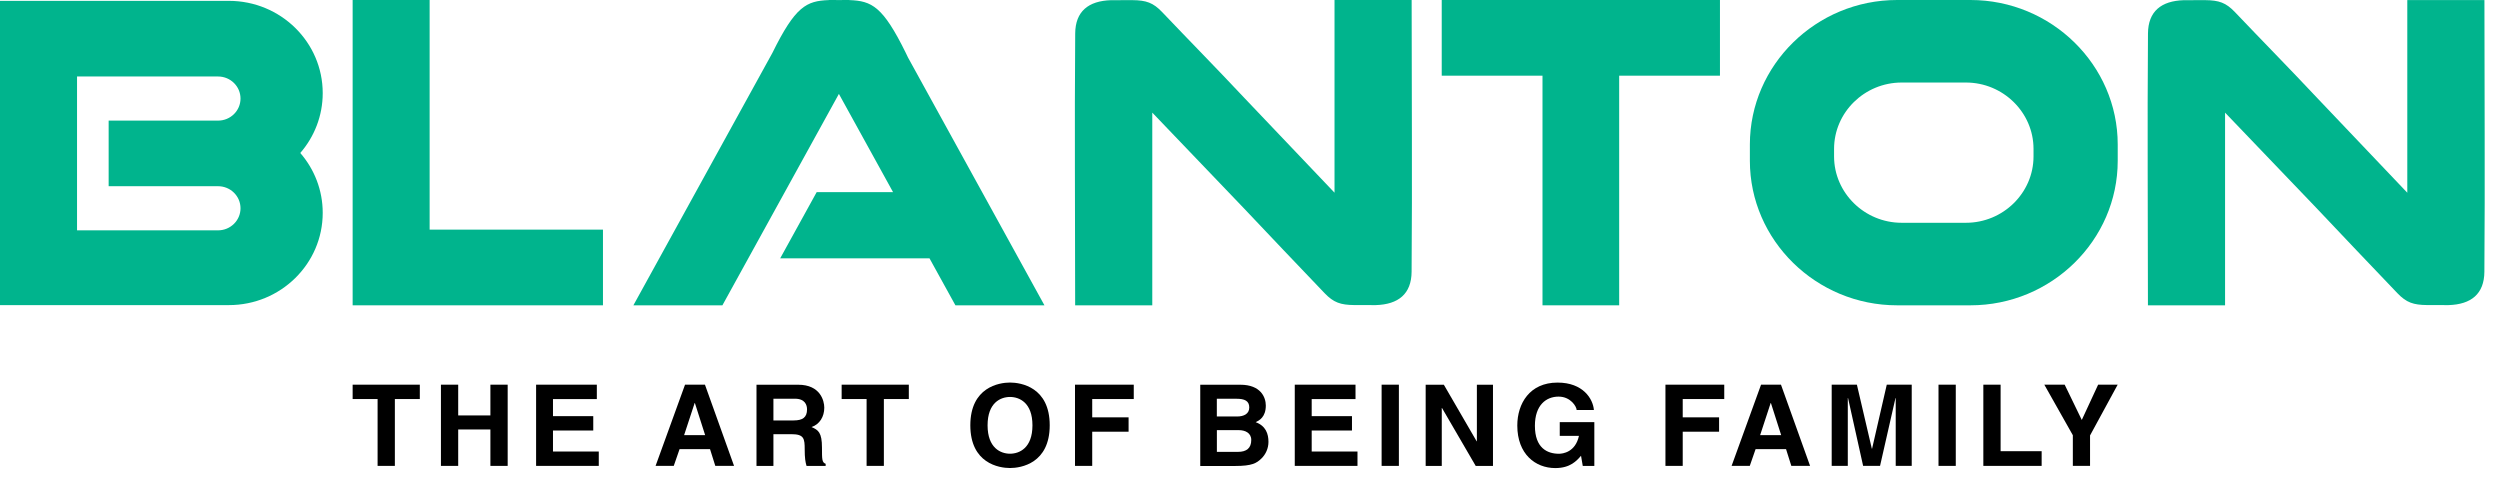
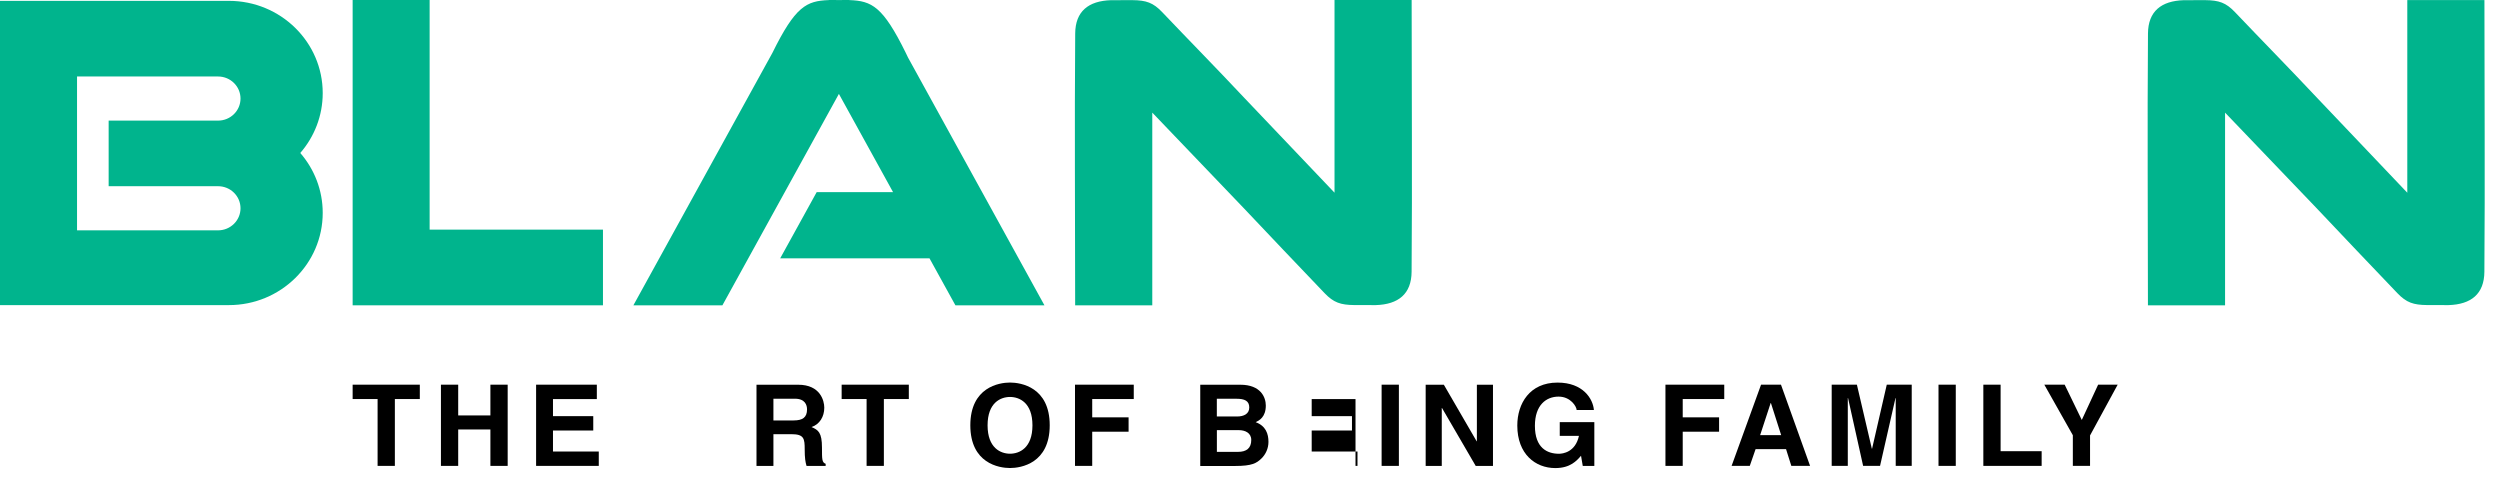
<svg xmlns="http://www.w3.org/2000/svg" width="161" height="31" viewBox="0 0 161 31" fill="none">
  <path d="M25.429 30.003H24.317V25.698H22.71V24.773H27.036V25.698H25.429V30.003Z" fill="black" />
  <path d="M29.508 27.658V30.003H28.396V24.773H29.508V26.754H31.582V24.773H32.694V30.003H31.582V27.658H29.508Z" fill="black" />
  <path d="M38.433 25.701H35.612V26.8H38.206V27.725H35.612V29.078H38.561V30.003H34.525V24.773H38.436V25.701H38.433Z" fill="black" />
-   <path d="M43.39 30.003H42.219L44.116 24.773H45.399L47.273 30.003H46.065L45.726 28.925H43.764L43.39 30.003ZM44.057 28.022H45.411L44.751 25.955H44.736L44.057 28.022Z" fill="black" />
  <path d="M48.722 24.777H51.409C52.823 24.777 53.084 25.802 53.084 26.255C53.084 26.831 52.788 27.327 52.262 27.501C52.698 27.691 52.935 27.851 52.935 28.827C52.935 29.593 52.935 29.782 53.172 29.868V30.006H51.941C51.867 29.758 51.823 29.488 51.823 28.95C51.823 28.236 51.78 27.961 50.958 27.961H49.808V30.006H48.718V24.777H48.722ZM51.113 27.076C51.692 27.076 51.973 26.88 51.973 26.363C51.973 26.087 51.848 25.677 51.194 25.677H49.808V27.076H51.113Z" fill="black" />
  <path d="M56.921 30.003H55.809V25.698H54.202V24.773H58.528V25.698H56.921V30.003Z" fill="black" />
  <path d="M65.045 24.636C65.749 24.636 67.602 24.933 67.602 27.388C67.602 29.844 65.749 30.141 65.045 30.141C64.341 30.141 62.489 29.844 62.489 27.388C62.492 24.936 64.341 24.636 65.045 24.636ZM65.045 29.219C65.646 29.219 66.49 28.855 66.49 27.391C66.49 25.928 65.646 25.564 65.045 25.564C64.444 25.564 63.6 25.928 63.6 27.391C63.6 28.855 64.447 29.219 65.045 29.219Z" fill="black" />
  <path d="M70.342 30.003H69.23V24.773H73.014V25.698H70.339V26.877H72.681V27.802H70.339V30.003H70.342Z" fill="black" />
  <path d="M77.296 24.777H79.88C81.185 24.777 81.518 25.579 81.518 26.118C81.518 26.868 81.088 27.079 80.867 27.189C81.518 27.428 81.689 27.939 81.689 28.457C81.689 28.873 81.512 29.265 81.229 29.534C80.924 29.825 80.637 30.009 79.547 30.009H77.296V24.777ZM78.364 26.822H79.668C80.105 26.822 80.453 26.653 80.453 26.24C80.453 25.811 80.142 25.68 79.637 25.68H78.364V26.822ZM78.364 29.1H79.728C80.269 29.1 80.581 28.867 80.581 28.334C80.581 27.875 80.182 27.701 79.781 27.701H78.367V29.1H78.364Z" fill="black" />
-   <path d="M87.295 25.701H84.473V26.8H87.067V27.725H84.473V29.078H87.422V30.003H83.383V24.773H87.295V25.701Z" fill="black" />
+   <path d="M87.295 25.701H84.473V26.8H87.067V27.725H84.473V29.078H87.422V30.003H83.383H87.295V25.701Z" fill="black" />
  <path d="M90.088 30.003H88.976V24.773H90.088V30.003Z" fill="black" />
  <path d="M95.111 24.777H96.148V30.006H95.036L92.866 26.277H92.85V30.006H91.813V24.777H92.984L95.095 28.417H95.111V24.777Z" fill="black" />
  <path d="M100.451 27.186H102.675V30.006H101.93L101.818 29.351C101.538 29.672 101.13 30.144 100.159 30.144C98.876 30.144 97.714 29.24 97.714 27.407C97.714 25.986 98.514 24.639 100.299 24.639H100.314C101.943 24.639 102.588 25.68 102.647 26.402H101.535C101.535 26.197 101.158 25.542 100.373 25.542C99.579 25.542 98.848 26.081 98.848 27.422C98.848 28.849 99.642 29.222 100.395 29.222C100.638 29.222 101.454 29.127 101.684 28.071H100.448V27.186H100.451Z" fill="black" />
  <path d="M108.367 30.003H107.255V24.773H111.042V25.698H108.367V26.877H110.709V27.802H108.367V30.003Z" fill="black" />
  <path d="M112.686 30.003H111.515L113.412 24.773H114.695L116.569 30.003H115.361L115.022 28.925H113.06L112.686 30.003ZM113.353 28.022H114.707L114.047 25.955H114.031L113.353 28.022Z" fill="black" />
  <path d="M123.121 30.003H122.084V25.634H122.069L121.075 30.003H119.985L119.014 25.634H118.998V30.003H117.961V24.773H119.584L120.546 28.895H120.562L121.508 24.773H123.115V30.003H123.121Z" fill="black" />
  <path d="M125.952 30.003H124.84V24.773H125.952V30.003Z" fill="black" />
  <path d="M128.839 29.057H131.482V30.003H127.727V24.773H128.839V29.057Z" fill="black" />
  <path d="M134.603 30.003H133.491V28.028L131.654 24.773H132.965L134.067 27.045L135.12 24.773H136.378L134.599 28.043V30.003H134.603Z" fill="black" />
  <path fill-rule="evenodd" clip-rule="evenodd" d="M22.71 9.80972e-06H27.668V14.788H38.831V19.662H27.668H25.7H22.71V9.80972e-06Z" fill="#00B48D" />
  <path fill-rule="evenodd" clip-rule="evenodd" d="M46.523 19.662H40.79L49.737 3.417C51.219 0.407 51.932 0.058 53.374 0.006V9.80972e-06L54.037 0.003L54.7 9.80972e-06V0.006C56.142 0.058 56.858 0.407 58.338 3.417C58.387 3.518 58.434 3.616 58.478 3.708L67.262 19.662H61.529L59.86 16.637H50.244L52.595 12.372H57.512L54.025 6.047L46.523 19.662Z" fill="#00B48D" />
  <path fill-rule="evenodd" clip-rule="evenodd" d="M88.596 19.649L87.217 19.646C86.339 19.637 85.887 19.49 85.305 18.881C83.564 17.05 81.811 15.229 80.079 13.385L74.207 7.253V19.662H69.24C69.24 13.554 69.196 8.254 69.243 2.158C69.252 0.732 70.096 0.055 71.553 0.012L72.933 0.009C73.811 0.018 74.263 0.168 74.845 0.781C76.586 2.612 78.351 4.403 80.079 6.246L85.943 12.409V9.80972e-06H90.91C90.91 6.108 90.954 11.408 90.907 17.503C90.897 18.93 90.054 19.607 88.596 19.649Z" fill="#00B48D" />
  <path fill-rule="evenodd" clip-rule="evenodd" d="M157.684 19.649L156.304 19.646C155.426 19.637 154.974 19.49 154.392 18.881C152.651 17.05 150.898 15.229 149.167 13.385L143.294 7.253V19.662H138.327C138.327 13.554 138.283 8.254 138.33 2.158C138.339 0.732 139.183 0.055 140.641 0.012L142.02 0.009C142.898 0.018 143.35 0.168 143.932 0.781C145.673 2.612 147.438 4.403 149.167 6.246L155.03 12.412V0.003H159.997C159.997 6.111 160.041 11.411 159.994 17.506C159.982 18.93 159.141 19.607 157.684 19.649Z" fill="#00B48D" />
-   <path fill-rule="evenodd" clip-rule="evenodd" d="M122.175 9.80972e-06H126.899C132.114 9.80972e-06 136.381 4.188 136.381 9.304V10.357C136.381 15.473 132.114 19.662 126.899 19.662H122.175C116.962 19.662 112.692 15.476 112.692 10.357V9.304C112.692 4.188 116.959 9.80972e-06 122.175 9.80972e-06ZM122.467 5.315C120.073 5.315 118.114 7.238 118.114 9.589V10.073C118.114 12.424 120.076 14.347 122.467 14.347H126.606C129 14.347 130.959 12.424 130.959 10.073V9.589C130.959 7.241 129 5.315 126.606 5.315H122.467Z" fill="#00B48D" />
  <path d="M20.783 5.998C20.783 2.716 18.077 0.055 14.739 0.055H0V19.649H14.739C18.077 19.649 20.783 16.989 20.783 13.707C20.783 12.234 20.238 10.89 19.338 9.852C20.238 8.814 20.783 7.467 20.783 5.998ZM14.044 11.992C14.841 11.992 15.489 12.629 15.489 13.413C15.489 14.197 14.841 14.834 14.044 14.834H4.961V4.926H14.044C14.841 4.926 15.489 5.563 15.489 6.347C15.489 7.131 14.841 7.767 14.044 7.767H6.997V11.992H14.044Z" fill="#00B48D" />
-   <path fill-rule="evenodd" clip-rule="evenodd" d="M110.765 9.80972e-06H92.847V4.874H99.337V19.662H104.275V4.874H110.765V9.80972e-06Z" fill="#00B48D" />
</svg>